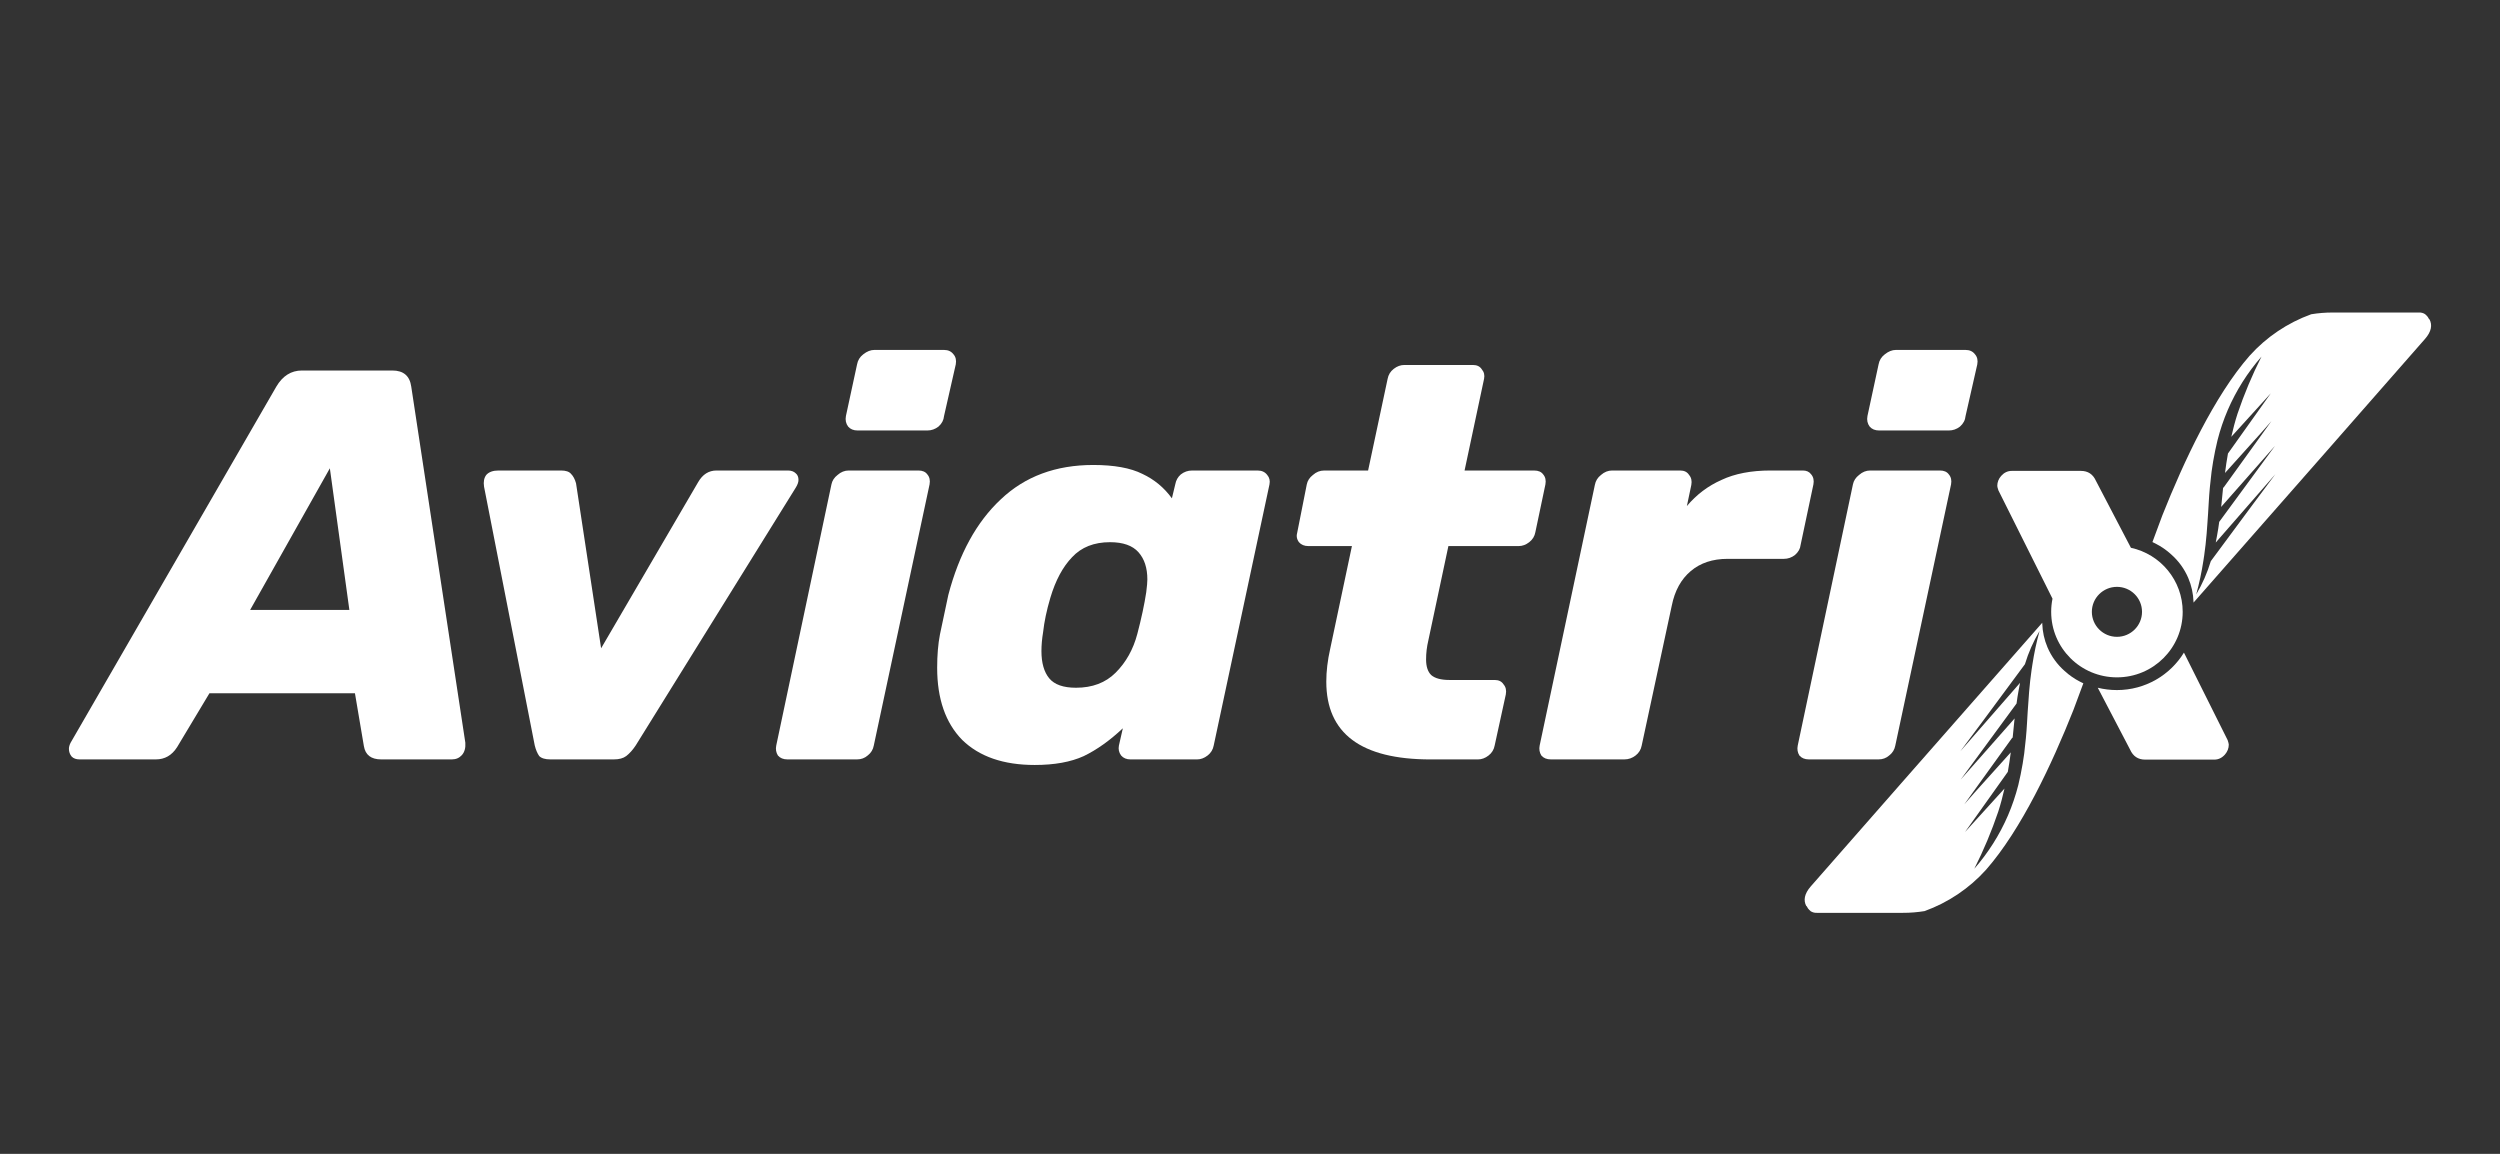
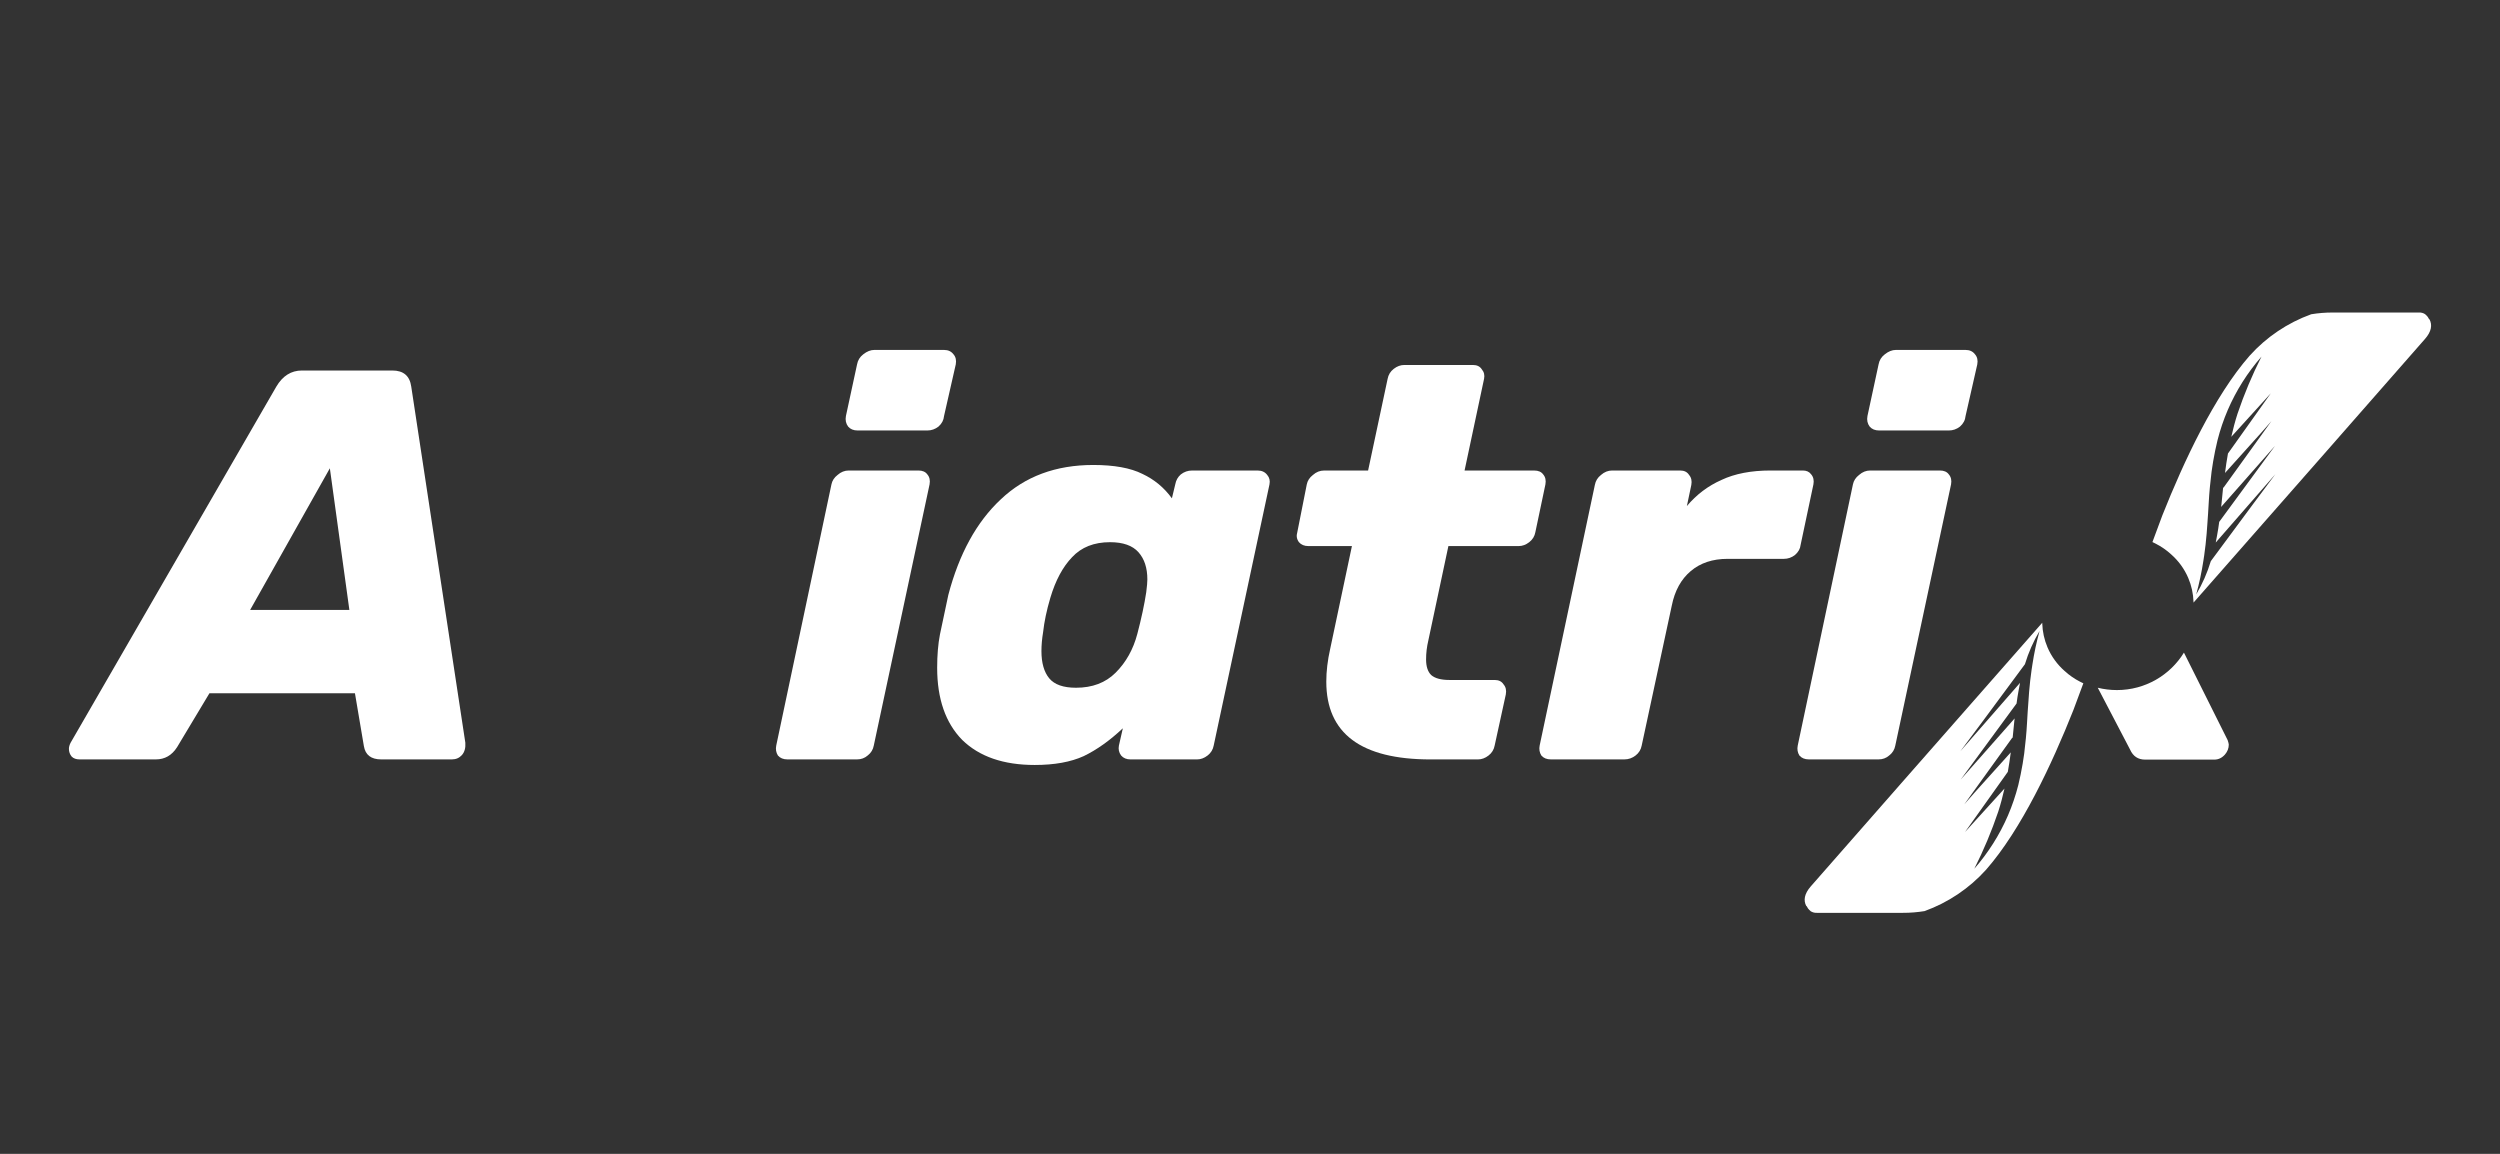
<svg xmlns="http://www.w3.org/2000/svg" width="104" height="48" viewBox="0 0 104 48" fill="none">
  <rect x="0" y="0" width="104" height="48" fill="#333333" stroke="none" />
  <path fill-rule="evenodd" clip-rule="evenodd" d="M89.541 22.55C89.587 22.57 89.632 22.592 89.676 22.616C89.91 22.735 90.127 22.885 90.321 23.063C90.628 23.333 90.871 23.668 91.031 24.043C91.165 24.357 91.239 24.693 91.25 25.034V25.069L97.141 18.364L97.222 18.271L100.881 14.099C101.15 13.792 101.191 13.516 101.067 13.285C101.061 13.283 101.055 13.28 101.05 13.276C101.045 13.271 101.042 13.265 101.039 13.259C101.027 13.233 101.013 13.207 100.996 13.184C100.962 13.141 100.923 13.102 100.881 13.067C100.805 13.019 100.717 12.996 100.627 13.001H97.043C96.743 13 96.443 13.024 96.147 13.073C95.164 13.428 94.284 14.02 93.586 14.796C92.12 16.468 90.844 19.196 89.953 21.441L89.541 22.55ZM92.676 17.053C92.501 17.461 92.358 17.882 92.249 18.312C92.177 18.602 92.119 18.896 92.067 19.194V19.194V19.194C92.044 19.336 92.022 19.479 92.002 19.619C91.95 20.046 91.906 20.473 91.883 20.913C91.867 21.227 91.845 21.535 91.823 21.841V21.841C91.813 21.963 91.805 22.085 91.796 22.207C91.772 22.508 91.736 22.81 91.694 23.109C91.688 23.157 91.68 23.205 91.672 23.253C91.668 23.277 91.664 23.301 91.661 23.325C91.589 23.798 91.49 24.266 91.362 24.727C91.62 24.292 91.824 23.828 91.97 23.344L93.729 20.968L94.657 19.724L92.175 22.569C92.195 22.468 92.213 22.366 92.232 22.264C92.267 22.079 92.295 21.895 92.319 21.71L94.64 18.548L92.399 21.089C92.4 21.073 92.403 21.056 92.405 21.04V21.04C92.41 21.015 92.414 20.989 92.414 20.963L92.482 20.279L92.495 20.29L94.143 18.003L94.492 17.517L94.067 18.001L92.56 19.676C92.594 19.405 92.635 19.135 92.683 18.866L94.466 16.361L92.822 18.171C92.896 17.846 92.979 17.524 93.082 17.208C93.357 16.394 93.69 15.601 94.078 14.834C93.498 15.497 93.025 16.245 92.676 17.053Z" fill="white" />
  <path d="M35.677 17.908C35.507 17.908 35.376 17.854 35.283 17.746C35.19 17.623 35.159 17.476 35.19 17.307L35.654 15.158C35.685 14.988 35.77 14.849 35.909 14.742C36.064 14.618 36.219 14.557 36.373 14.557H39.272C39.443 14.557 39.574 14.618 39.667 14.742C39.76 14.849 39.79 14.988 39.76 15.158L39.272 17.307C39.257 17.476 39.18 17.623 39.041 17.746C38.901 17.854 38.747 17.908 38.577 17.908H35.677Z" fill="white" />
  <path d="M32.755 31.591C32.585 31.591 32.454 31.537 32.361 31.429C32.284 31.306 32.261 31.167 32.292 31.013L34.588 20.151C34.619 19.997 34.704 19.866 34.843 19.758C34.982 19.635 35.137 19.573 35.307 19.573H38.206C38.376 19.573 38.5 19.627 38.577 19.735C38.67 19.843 38.701 19.982 38.67 20.151L36.35 31.013C36.32 31.183 36.234 31.322 36.095 31.429C35.972 31.537 35.825 31.591 35.655 31.591H32.755Z" fill="white" />
  <path fill-rule="evenodd" clip-rule="evenodd" d="M2.983 31.475C3.06 31.552 3.169 31.591 3.308 31.591H6.485C6.857 31.591 7.15 31.422 7.367 31.082L8.712 28.841H14.766L15.137 31.036C15.198 31.406 15.438 31.591 15.856 31.591H18.801C18.971 31.591 19.111 31.529 19.219 31.406C19.327 31.283 19.373 31.113 19.358 30.898L17.108 16.083C17.046 15.636 16.784 15.413 16.32 15.413H12.562C12.114 15.413 11.758 15.636 11.495 16.083L2.937 30.898C2.89 30.99 2.867 31.075 2.867 31.152C2.867 31.275 2.906 31.383 2.983 31.475ZM14.534 25.374H10.405L13.722 19.481L14.534 25.374Z" fill="white" />
-   <path d="M22.432 31.452C22.525 31.545 22.679 31.591 22.896 31.591H25.54C25.756 31.591 25.926 31.545 26.05 31.452C26.189 31.345 26.321 31.198 26.444 31.013L33.101 20.29C33.178 20.166 33.217 20.059 33.217 19.966C33.217 19.843 33.178 19.75 33.101 19.689C33.024 19.612 32.915 19.573 32.776 19.573H29.808C29.483 19.573 29.228 19.735 29.042 20.059L25.006 26.969L23.963 20.105C23.916 19.935 23.847 19.804 23.754 19.712C23.677 19.619 23.537 19.573 23.336 19.573H20.739C20.507 19.573 20.337 19.635 20.228 19.758C20.136 19.881 20.105 20.043 20.136 20.244L22.246 31.013C22.293 31.198 22.355 31.345 22.432 31.452Z" fill="white" />
  <path fill-rule="evenodd" clip-rule="evenodd" d="M40.03 30.783C40.741 31.476 41.746 31.823 43.045 31.823C43.865 31.823 44.545 31.7 45.086 31.453C45.627 31.191 46.169 30.806 46.71 30.297L46.547 31.014C46.517 31.168 46.547 31.307 46.64 31.43C46.733 31.538 46.864 31.592 47.035 31.592H49.795C49.949 31.592 50.096 31.538 50.235 31.43C50.374 31.322 50.459 31.183 50.49 31.014L52.81 20.152C52.841 19.998 52.81 19.867 52.717 19.759C52.624 19.636 52.493 19.574 52.323 19.574H49.586C49.416 19.574 49.261 19.628 49.122 19.736C48.998 19.843 48.921 19.982 48.89 20.152L48.751 20.73C48.426 20.283 48.017 19.944 47.522 19.713C47.027 19.466 46.346 19.343 45.481 19.343C43.919 19.343 42.636 19.82 41.63 20.776C40.625 21.715 39.899 23.041 39.45 24.751L39.102 26.392C39.025 26.792 38.986 27.255 38.986 27.778C38.986 29.073 39.334 30.074 40.03 30.783ZM46.408 27.986C45.991 28.402 45.442 28.61 44.762 28.61C44.236 28.61 43.865 28.48 43.648 28.218C43.432 27.956 43.324 27.578 43.324 27.085C43.324 26.838 43.347 26.577 43.393 26.299C43.44 25.868 43.54 25.39 43.695 24.866C43.911 24.142 44.213 23.58 44.599 23.179C44.986 22.763 45.511 22.555 46.176 22.555C46.718 22.555 47.112 22.694 47.359 22.971C47.607 23.249 47.73 23.626 47.73 24.104C47.73 24.212 47.715 24.389 47.684 24.635C47.607 25.144 47.483 25.721 47.313 26.369C47.143 27.016 46.841 27.555 46.408 27.986Z" fill="white" />
  <path d="M59.511 31.592C56.619 31.592 55.174 30.513 55.174 28.356C55.174 27.925 55.228 27.47 55.336 26.992L56.24 22.717H54.431C54.261 22.717 54.13 22.663 54.037 22.555C53.944 22.432 53.921 22.293 53.968 22.139L54.362 20.152C54.393 19.997 54.478 19.866 54.617 19.759C54.756 19.635 54.911 19.574 55.081 19.574H56.913L57.725 15.76C57.756 15.591 57.841 15.452 57.98 15.344C58.119 15.236 58.266 15.183 58.421 15.183H61.274C61.444 15.183 61.567 15.244 61.645 15.367C61.737 15.475 61.768 15.606 61.737 15.76L60.926 19.574H63.825C63.995 19.574 64.119 19.628 64.196 19.735C64.289 19.843 64.32 19.982 64.289 20.152L63.871 22.139C63.84 22.309 63.755 22.447 63.616 22.555C63.477 22.663 63.33 22.717 63.175 22.717H60.253L59.418 26.646C59.356 26.908 59.325 27.17 59.325 27.432C59.325 27.724 59.395 27.94 59.534 28.079C59.689 28.217 59.944 28.287 60.3 28.287H62.178C62.348 28.287 62.472 28.348 62.549 28.472C62.642 28.579 62.673 28.718 62.642 28.888L62.178 31.014C62.147 31.183 62.062 31.322 61.923 31.43C61.784 31.538 61.637 31.592 61.482 31.592H59.511Z" fill="white" />
  <path d="M64.12 31.429C64.213 31.537 64.344 31.591 64.514 31.591H67.576C67.746 31.591 67.901 31.537 68.04 31.429C68.179 31.322 68.264 31.183 68.295 31.013L69.547 25.189C69.671 24.573 69.934 24.095 70.336 23.756C70.738 23.417 71.248 23.248 71.867 23.248H74.21C74.379 23.248 74.534 23.194 74.673 23.086C74.812 22.963 74.89 22.824 74.905 22.67L75.438 20.151C75.469 19.982 75.438 19.843 75.346 19.735C75.269 19.627 75.153 19.573 74.998 19.573H73.653C72.849 19.573 72.168 19.704 71.612 19.966C71.055 20.213 70.575 20.575 70.174 21.052L70.359 20.174C70.39 20.005 70.359 19.866 70.266 19.758C70.189 19.635 70.065 19.573 69.895 19.573H67.066C66.896 19.573 66.741 19.635 66.602 19.758C66.462 19.866 66.377 20.005 66.346 20.174L64.05 31.013C64.019 31.167 64.043 31.306 64.12 31.429Z" fill="white" />
  <path d="M78.173 17.908C78.002 17.908 77.871 17.854 77.778 17.746C77.686 17.623 77.654 17.476 77.686 17.307L78.149 15.158C78.18 14.988 78.265 14.849 78.405 14.742C78.559 14.618 78.714 14.557 78.868 14.557H81.767C81.938 14.557 82.069 14.618 82.162 14.742C82.255 14.849 82.286 14.988 82.255 15.158L81.767 17.307C81.752 17.476 81.675 17.623 81.535 17.746C81.397 17.854 81.242 17.908 81.072 17.908H78.173Z" fill="white" />
  <path d="M75.249 31.591C75.08 31.591 74.948 31.537 74.855 31.429C74.778 31.306 74.755 31.167 74.786 31.013L77.082 20.151C77.113 19.997 77.198 19.866 77.337 19.758C77.476 19.635 77.631 19.573 77.801 19.573H80.7C80.87 19.573 80.994 19.627 81.071 19.735C81.164 19.843 81.195 19.982 81.164 20.151L78.845 31.013C78.814 31.183 78.729 31.322 78.589 31.429C78.466 31.537 78.319 31.591 78.149 31.591H75.249Z" fill="white" />
-   <path fill-rule="evenodd" clip-rule="evenodd" d="M83.133 20.398L85.384 24.905C85.348 25.082 85.329 25.265 85.329 25.452C85.329 26.958 86.554 28.178 88.065 28.178C89.576 28.178 90.8 26.958 90.8 25.452C90.8 24.146 89.877 23.054 88.646 22.788L87.192 20.005C87.068 19.727 86.859 19.589 86.566 19.589H83.689C83.52 19.589 83.373 19.658 83.249 19.797C83.141 19.92 83.087 20.059 83.087 20.213C83.087 20.244 83.102 20.305 83.133 20.398ZM88.065 26.492C88.641 26.492 89.108 26.026 89.108 25.452C89.108 24.878 88.641 24.413 88.065 24.413C87.489 24.413 87.021 24.878 87.021 25.452C87.021 26.026 87.489 26.492 88.065 26.492Z" fill="white" />
  <path fill-rule="evenodd" clip-rule="evenodd" d="M86.533 28.36C86.576 28.383 86.621 28.404 86.667 28.425L86.255 29.534C85.365 31.779 84.088 34.507 82.622 36.179C81.924 36.955 81.044 37.547 80.061 37.902C79.765 37.95 79.466 37.975 79.165 37.974H75.581C75.491 37.979 75.403 37.956 75.326 37.908C75.285 37.873 75.246 37.834 75.212 37.791C75.195 37.767 75.181 37.742 75.169 37.716C75.166 37.709 75.163 37.704 75.159 37.699C75.153 37.695 75.147 37.692 75.141 37.69C75.017 37.459 75.058 37.183 75.326 36.876L78.986 32.704L79.067 32.611L84.958 25.906V25.941C84.969 26.282 85.043 26.618 85.177 26.932C85.337 27.307 85.58 27.642 85.887 27.912C86.081 28.09 86.298 28.24 86.533 28.36ZM83.96 32.663C83.85 33.093 83.707 33.514 83.532 33.922C83.183 34.73 82.71 35.478 82.13 36.141C82.518 35.374 82.851 34.581 83.126 33.767C83.229 33.451 83.312 33.129 83.386 32.804L81.743 34.614L83.525 32.109C83.573 31.84 83.614 31.57 83.648 31.299L82.141 32.974L81.717 33.458L82.065 32.972L83.713 30.685L83.726 30.696L83.794 30.012C83.794 29.986 83.799 29.96 83.802 29.935V29.935C83.805 29.919 83.808 29.902 83.809 29.886L81.568 32.426L83.889 29.265C83.913 29.08 83.941 28.896 83.976 28.711C83.994 28.609 84.013 28.507 84.034 28.406L81.551 31.251L82.479 30.007L84.237 27.631C84.383 27.147 84.588 26.683 84.846 26.248C84.718 26.709 84.619 27.177 84.547 27.65C84.544 27.674 84.54 27.698 84.536 27.722C84.528 27.77 84.52 27.818 84.514 27.866C84.472 28.165 84.436 28.467 84.412 28.768C84.404 28.89 84.395 29.012 84.386 29.134V29.134C84.363 29.44 84.341 29.748 84.325 30.062C84.302 30.502 84.258 30.929 84.206 31.356C84.186 31.497 84.164 31.639 84.141 31.781V31.781V31.781C84.089 32.079 84.032 32.373 83.96 32.663Z" fill="white" />
  <path d="M88.064 28.707C89.244 28.707 90.278 28.084 90.852 27.149L92.671 30.791C92.701 30.883 92.717 30.945 92.717 30.976C92.717 31.13 92.663 31.268 92.555 31.392C92.431 31.53 92.284 31.6 92.114 31.6H89.238C88.944 31.6 88.735 31.461 88.612 31.184L87.267 28.61C87.522 28.673 87.789 28.707 88.064 28.707Z" fill="white" />
</svg>